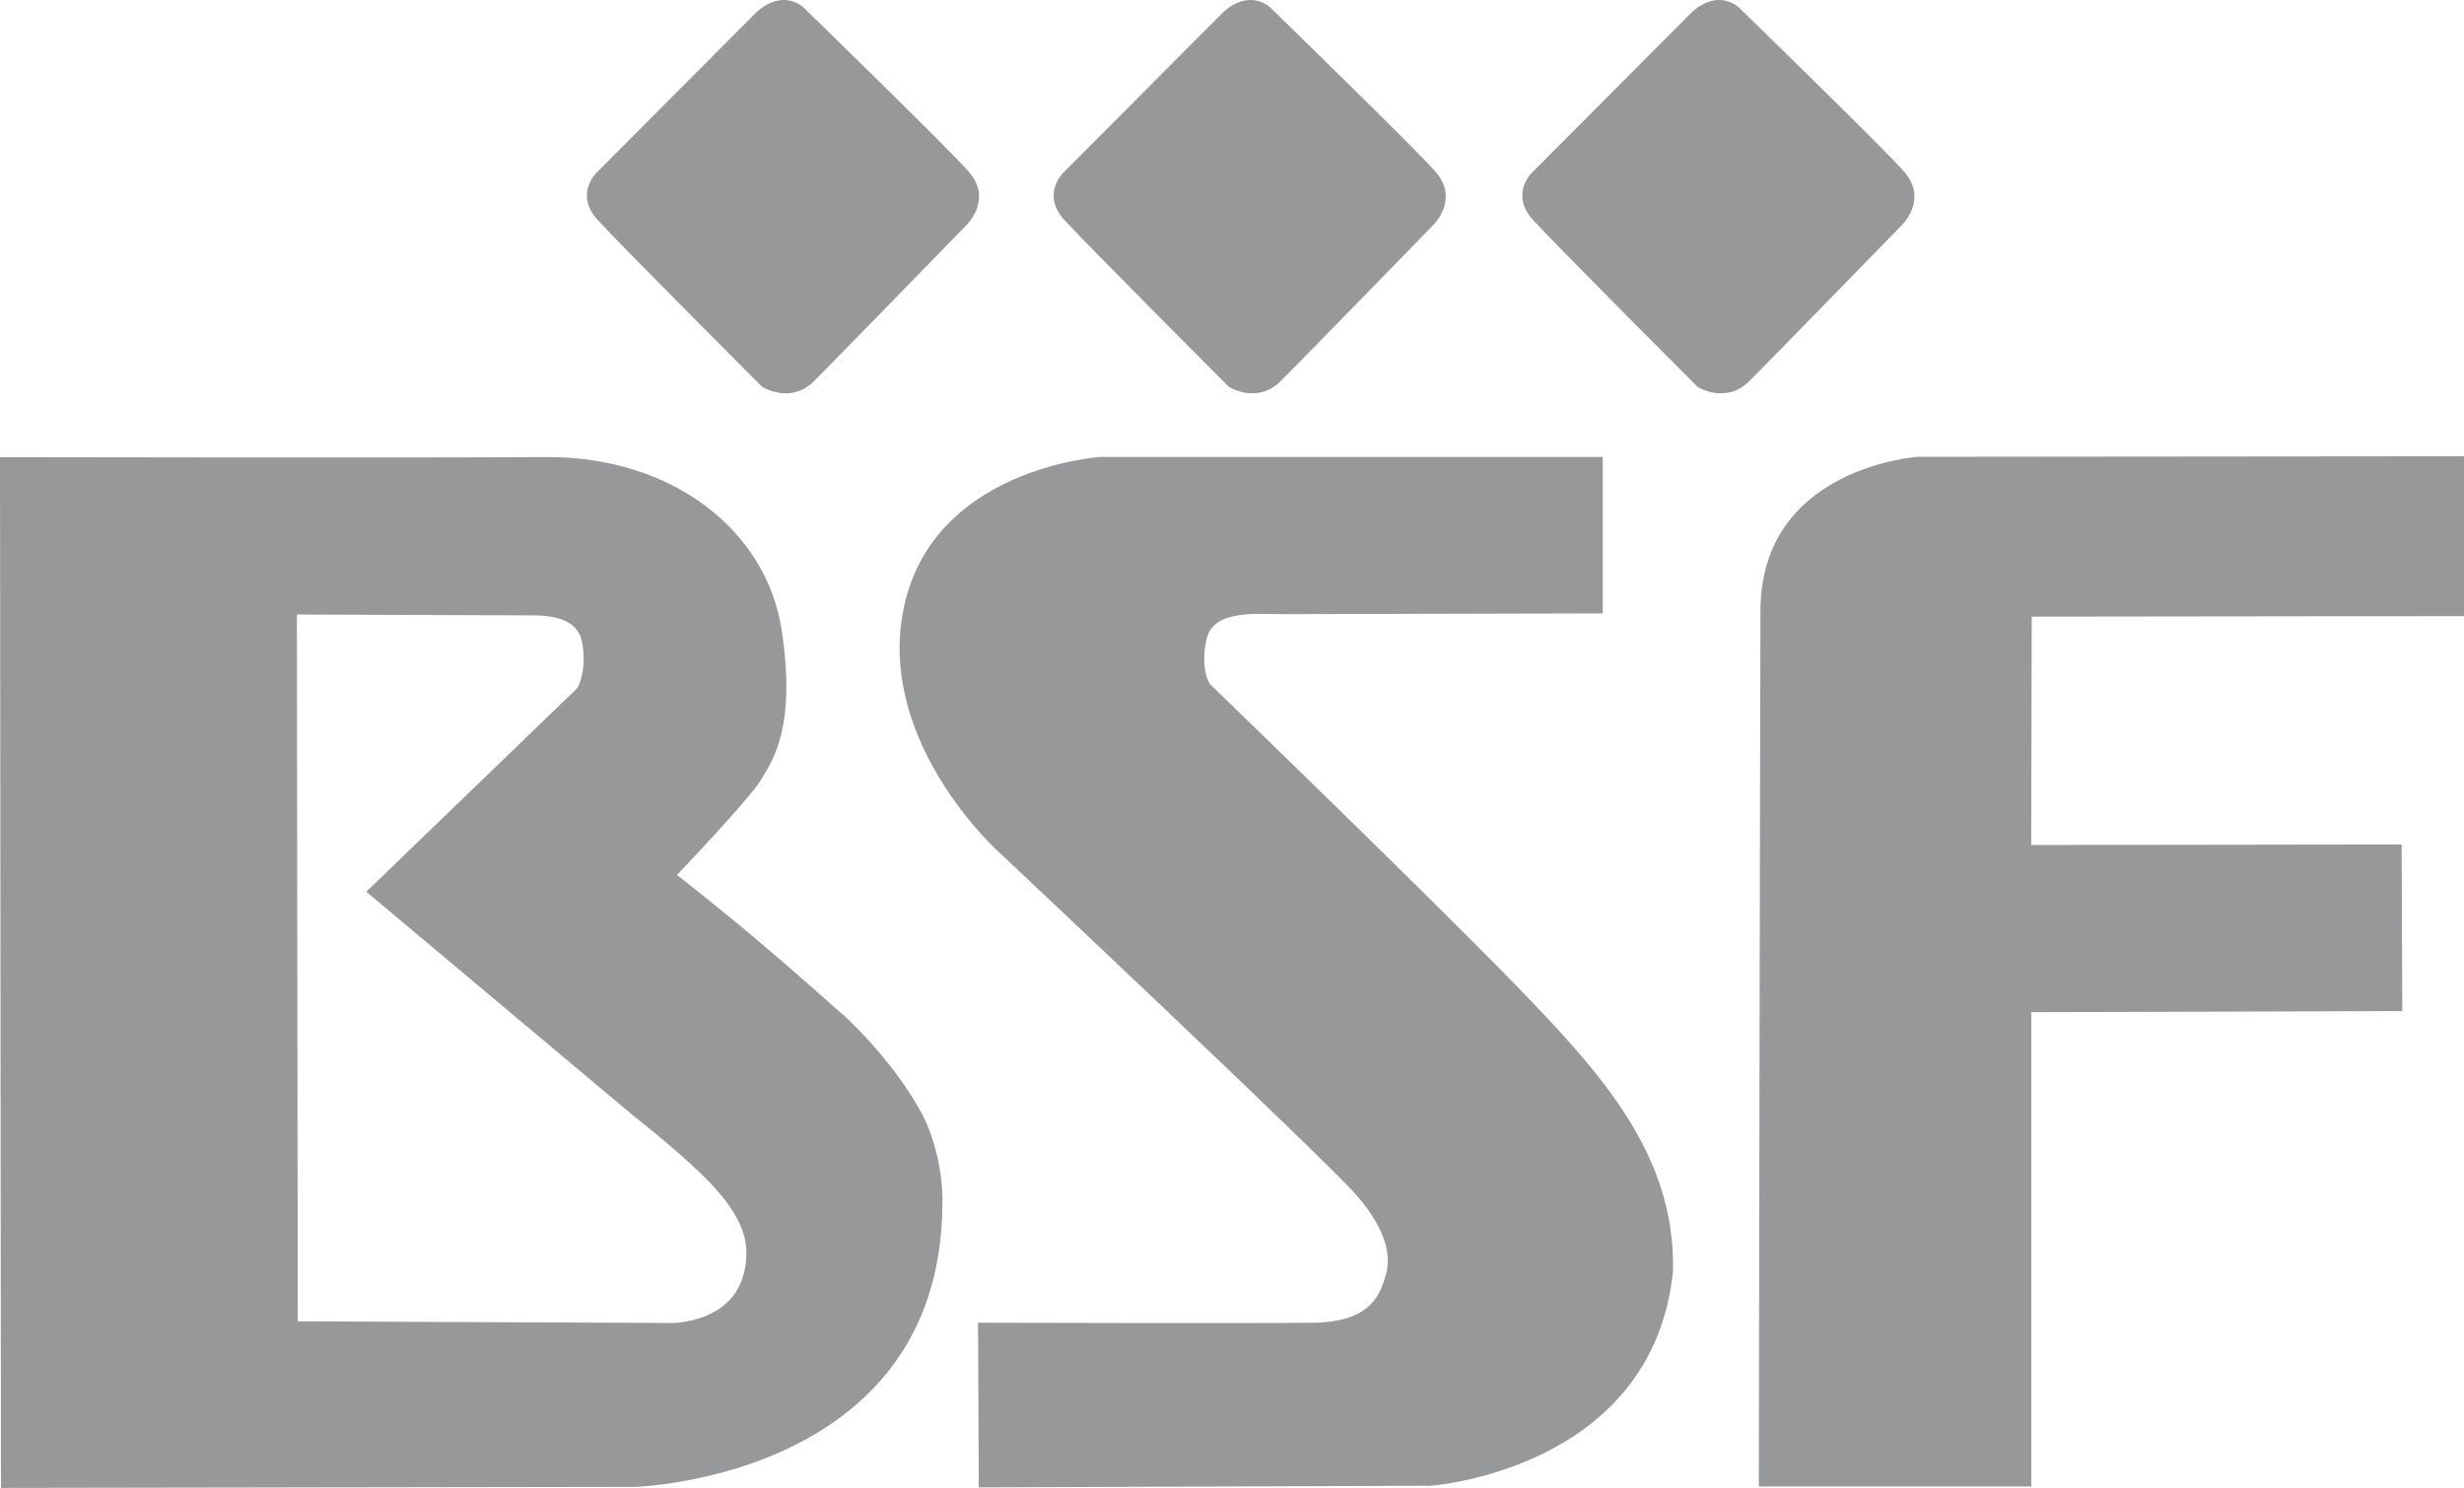
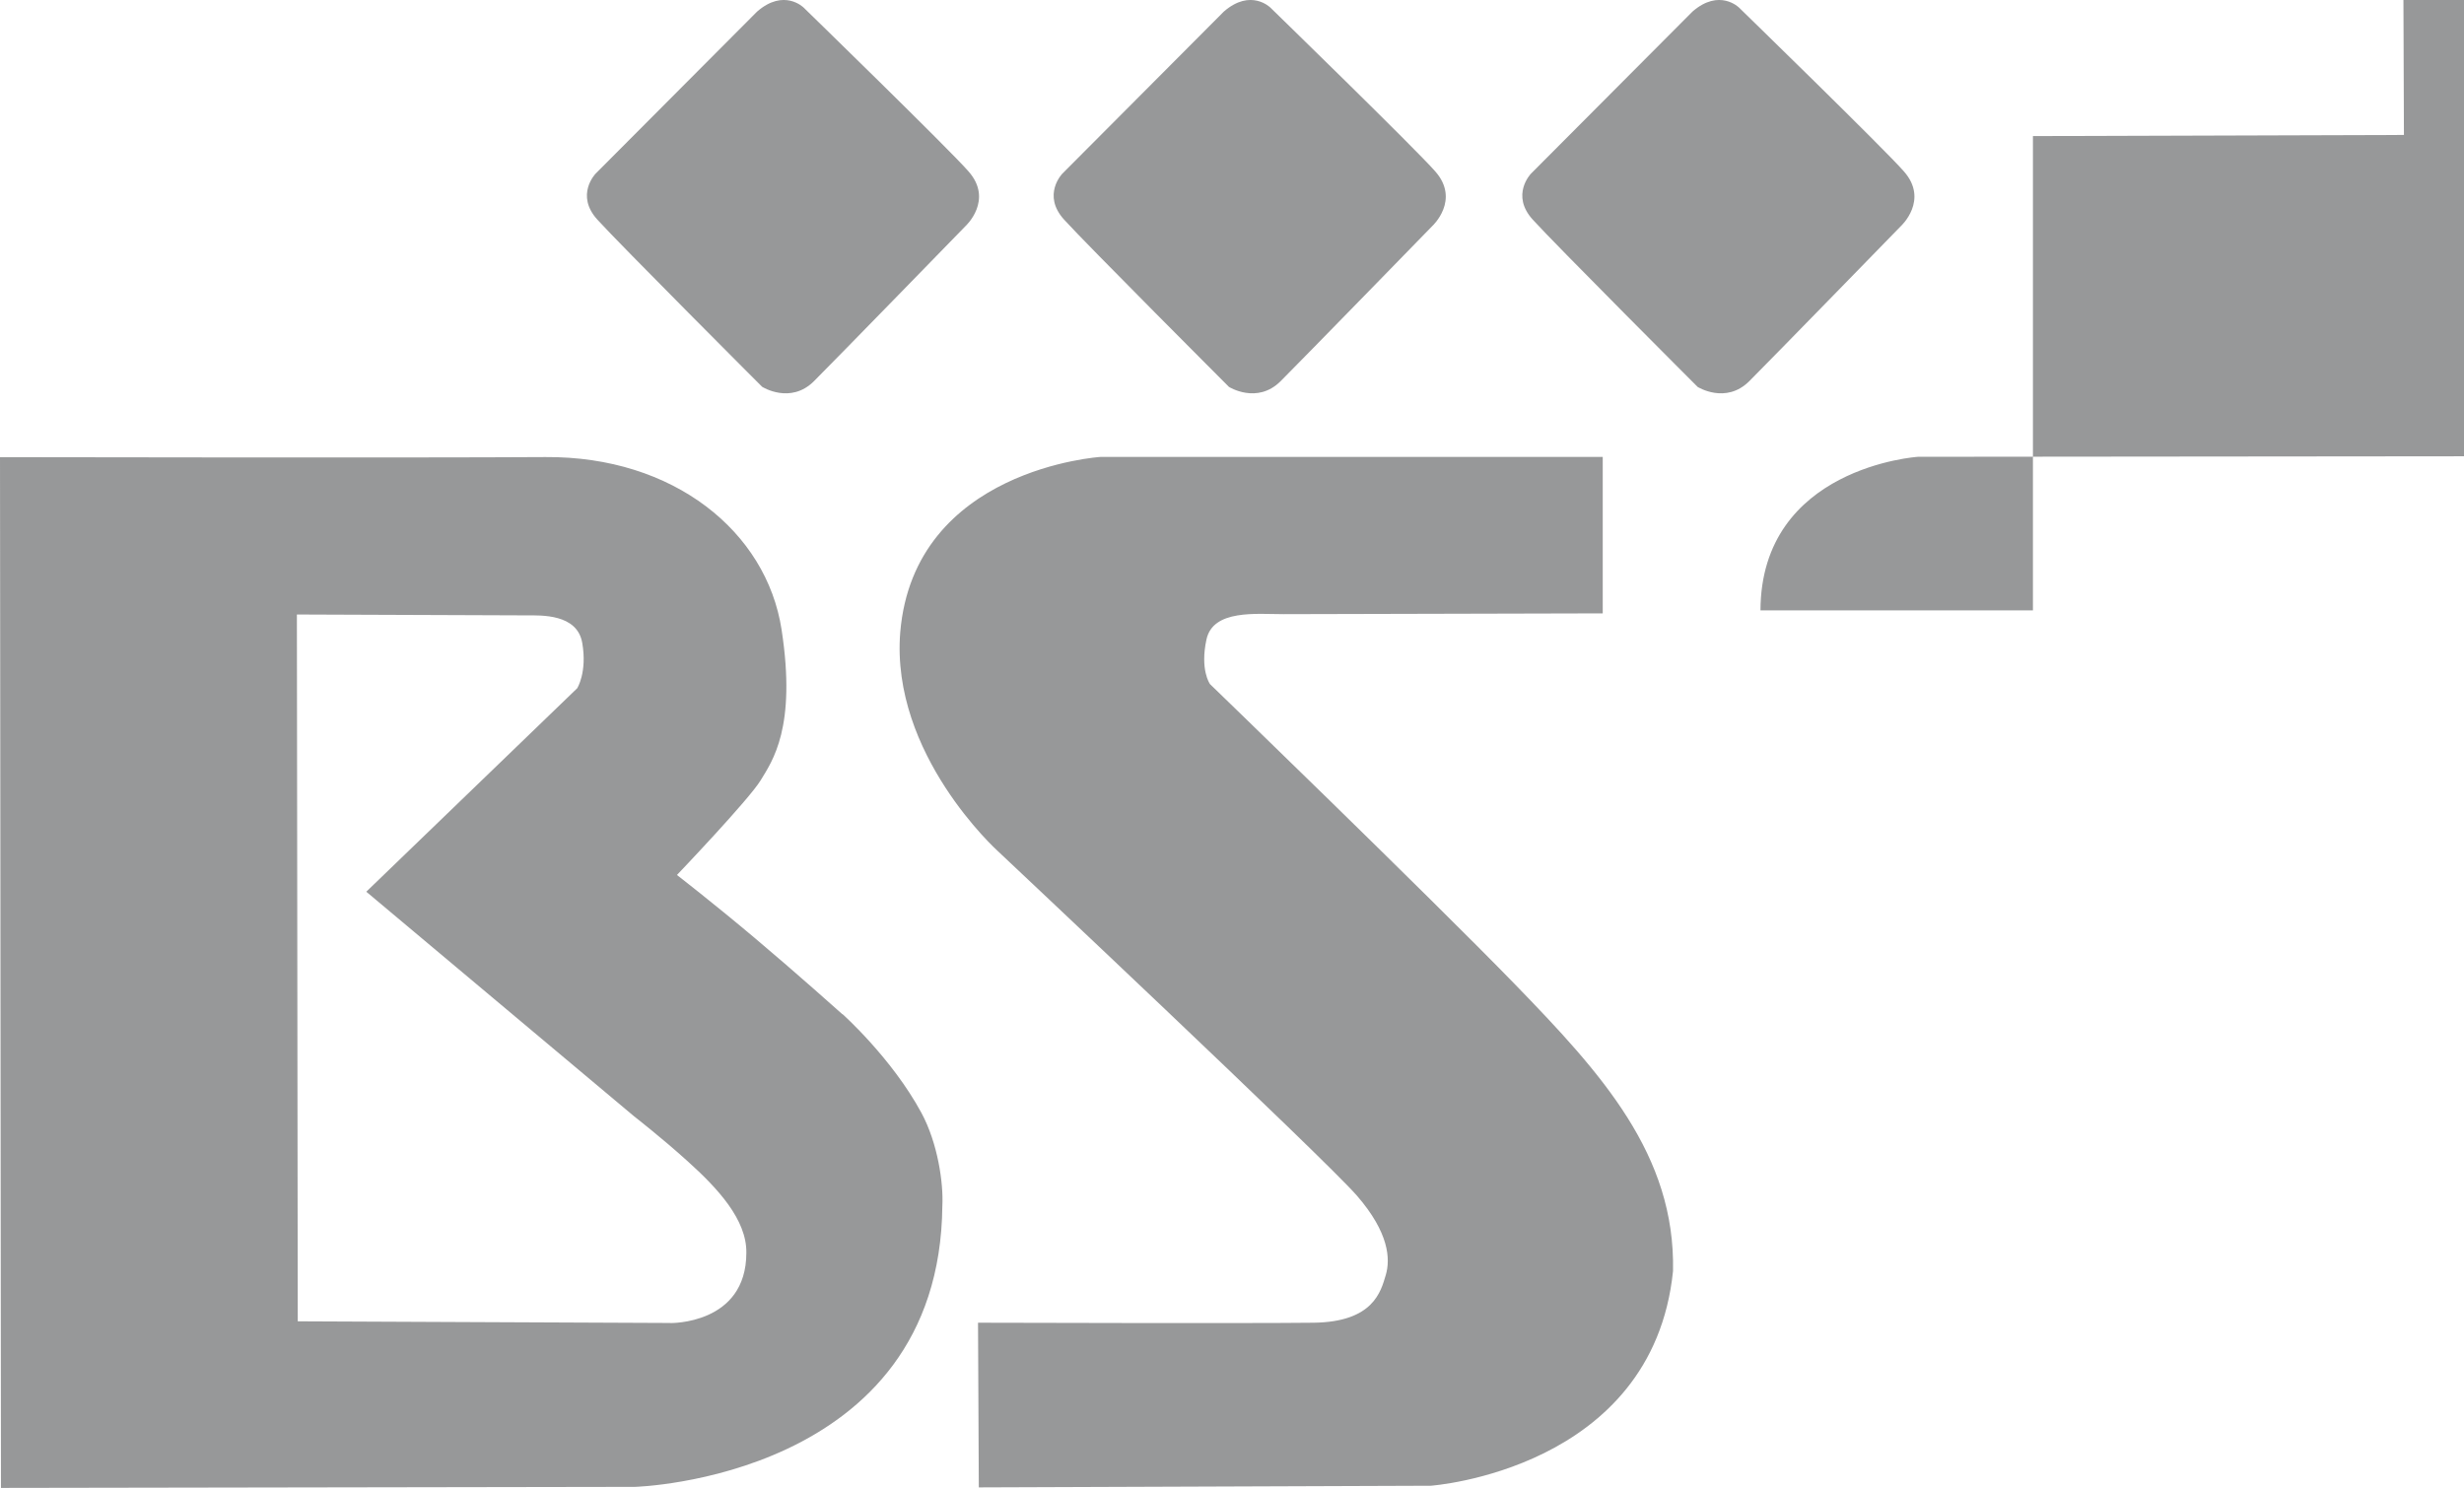
<svg xmlns="http://www.w3.org/2000/svg" id="Ebene_1" viewBox="0 0 282.6 170.69">
  <defs>
    <style>.cls-1{fill:#979899;fill-rule:evenodd;}</style>
  </defs>
-   <path class="cls-1" d="M87.43,44.38s3.23,2.04,5.93-.66c2.7-2.7,17.39-17.8,17.39-17.8,0,0,3.23-2.97,.33-6.26-2.17-2.5-18.91-18.79-18.91-18.79,0,0-2.24-2.24-5.34,.46l-18.52,18.59s-2.37,2.44,.2,5.27c2.57,2.84,18.91,19.19,18.91,19.19ZM218.36,19.66c-2.17-2.5-18.91-18.79-18.91-18.79,0,0-2.24-2.24-5.34,.46l-18.52,18.59s-2.37,2.44,.2,5.27c2.57,2.84,18.91,19.19,18.91,19.19,0,0,3.23,2.04,5.93-.66,2.7-2.7,17.4-17.8,17.4-17.8,0,0,3.23-2.97,.33-6.26Zm-77.41,24.72s3.23,2.04,5.93-.66c2.7-2.7,17.4-17.8,17.4-17.8,0,0,3.23-2.97,.33-6.26-2.17-2.5-18.91-18.79-18.91-18.79,0,0-2.24-2.24-5.34,.46l-18.52,18.59s-2.37,2.44,.2,5.27c2.57,2.84,18.91,19.19,18.91,19.19Zm-44.34,71.96s-5.28-4.73-10.01-8.71c-4.76-4.01-8.96-7.26-8.96-7.26,0,0,8.26-8.65,9.6-10.86,1.34-2.21,4.13-6.05,2.4-17.29-1.73-11.24-12.38-19.89-27.07-19.79-14.69,.1-62.57,.01-62.57,.01l.11,118.24,72.7-.12s34.98-.94,35.27-32.26c.13-2.58-.52-7.17-2.41-10.66-3.39-6.27-9.05-11.32-9.05-11.32Zm-19.74,35.42l-42.72-.19-.1-81.08s24.58,.1,26.3,.1,5.86-.19,6.43,3.17c.58,3.36-.58,5.19-.58,5.19l-24.19,23.34,30.71,25.76s3.14,2.44,6.16,5.17c3.42,3.08,6.77,6.68,6.72,10.48,0,8.26-8.74,8.07-8.74,8.07Zm61.88-73.33s-1.13-1.6-.38-5.07c.75-3.48,5.73-2.91,8.83-2.91s36.62-.09,36.62-.09v-17.95h-57.56s-21.41,1.32-23.01,20.11c-1.13,14,11.17,25.09,11.17,25.09,0,0,37.56,35.33,41.22,39.56,3.66,4.23,3.85,7.24,3.29,9.11s-1.41,5.36-8.26,5.45c-6.85,.09-38.5,0-38.5,0l.09,18.89,51.83-.19s25.45-1.79,27.79-24.62c.28-13.34-8.17-22.64-18.12-32.89-9.95-10.24-35.02-34.48-35.02-34.48Zm143.85-7.76v-18.33l-62.63,.06s-18,1.17-18.06,17.62c-.06,16.45-.19,100.5-.19,100.5h31.25v-54.41l42.55-.13-.07-19.11-42.49,.06,.06-26.2,49.57-.06Z" />
+   <path class="cls-1" d="M87.43,44.38s3.23,2.04,5.93-.66c2.7-2.7,17.39-17.8,17.39-17.8,0,0,3.23-2.97,.33-6.26-2.17-2.5-18.91-18.79-18.91-18.79,0,0-2.24-2.24-5.34,.46l-18.52,18.59s-2.37,2.44,.2,5.27c2.57,2.84,18.91,19.19,18.91,19.19ZM218.36,19.66c-2.17-2.5-18.91-18.79-18.91-18.79,0,0-2.24-2.24-5.34,.46l-18.52,18.59s-2.37,2.44,.2,5.27c2.57,2.84,18.91,19.19,18.91,19.19,0,0,3.23,2.04,5.93-.66,2.7-2.7,17.4-17.8,17.4-17.8,0,0,3.23-2.97,.33-6.26Zm-77.41,24.72s3.23,2.04,5.93-.66c2.7-2.7,17.4-17.8,17.4-17.8,0,0,3.23-2.97,.33-6.26-2.17-2.5-18.91-18.79-18.91-18.79,0,0-2.24-2.24-5.34,.46l-18.52,18.59s-2.37,2.44,.2,5.27c2.57,2.84,18.91,19.19,18.91,19.19Zm-44.34,71.96s-5.28-4.73-10.01-8.71c-4.76-4.01-8.96-7.26-8.96-7.26,0,0,8.26-8.65,9.6-10.86,1.34-2.21,4.13-6.05,2.4-17.29-1.73-11.24-12.38-19.89-27.07-19.79-14.69,.1-62.57,.01-62.57,.01l.11,118.24,72.7-.12s34.98-.94,35.27-32.26c.13-2.58-.52-7.17-2.41-10.66-3.39-6.27-9.05-11.32-9.05-11.32Zm-19.74,35.42l-42.72-.19-.1-81.08s24.58,.1,26.3,.1,5.86-.19,6.43,3.17c.58,3.36-.58,5.19-.58,5.19l-24.19,23.34,30.71,25.76s3.14,2.44,6.16,5.17c3.42,3.08,6.77,6.68,6.72,10.48,0,8.26-8.74,8.07-8.74,8.07Zm61.88-73.33s-1.13-1.6-.38-5.07c.75-3.48,5.73-2.91,8.83-2.91s36.62-.09,36.62-.09v-17.95h-57.56s-21.41,1.32-23.01,20.11c-1.13,14,11.17,25.09,11.17,25.09,0,0,37.56,35.33,41.22,39.56,3.66,4.23,3.85,7.24,3.29,9.11s-1.41,5.36-8.26,5.45c-6.85,.09-38.5,0-38.5,0l.09,18.89,51.83-.19s25.45-1.79,27.79-24.62c.28-13.34-8.17-22.64-18.12-32.89-9.95-10.24-35.02-34.48-35.02-34.48Zm143.85-7.76v-18.33l-62.63,.06s-18,1.17-18.06,17.62h31.25v-54.41l42.55-.13-.07-19.11-42.49,.06,.06-26.2,49.57-.06Z" />
</svg>